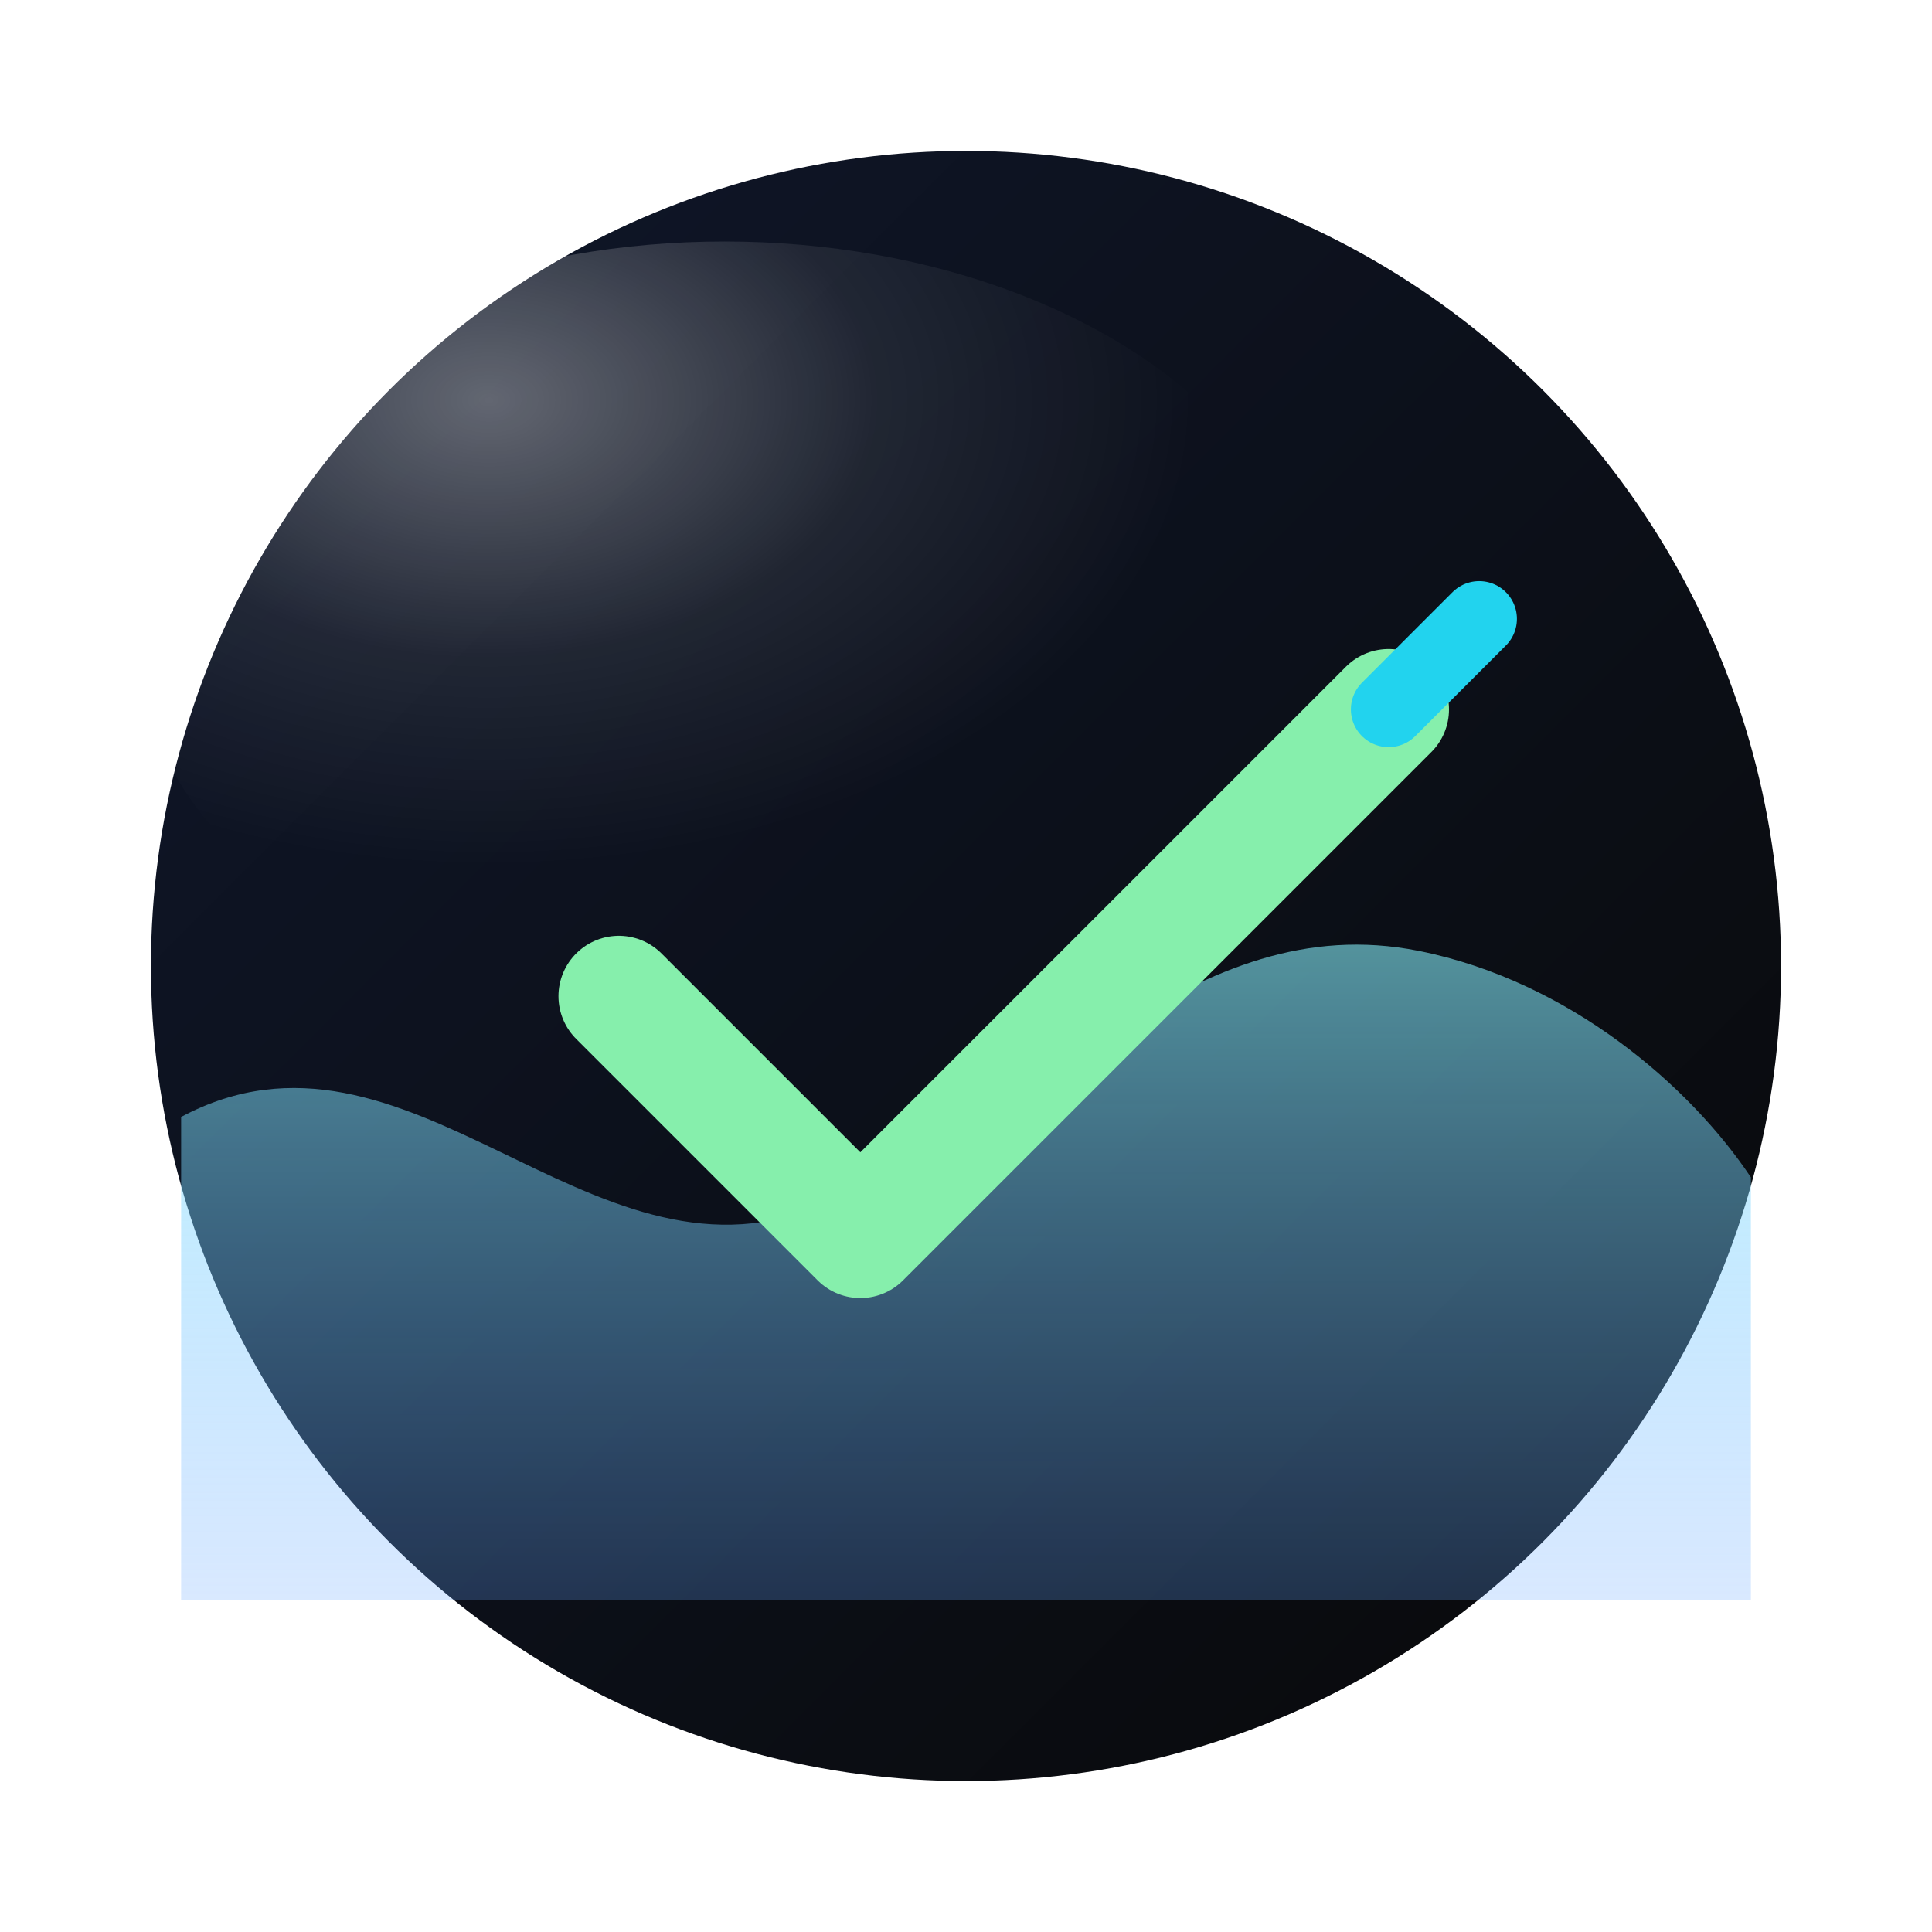
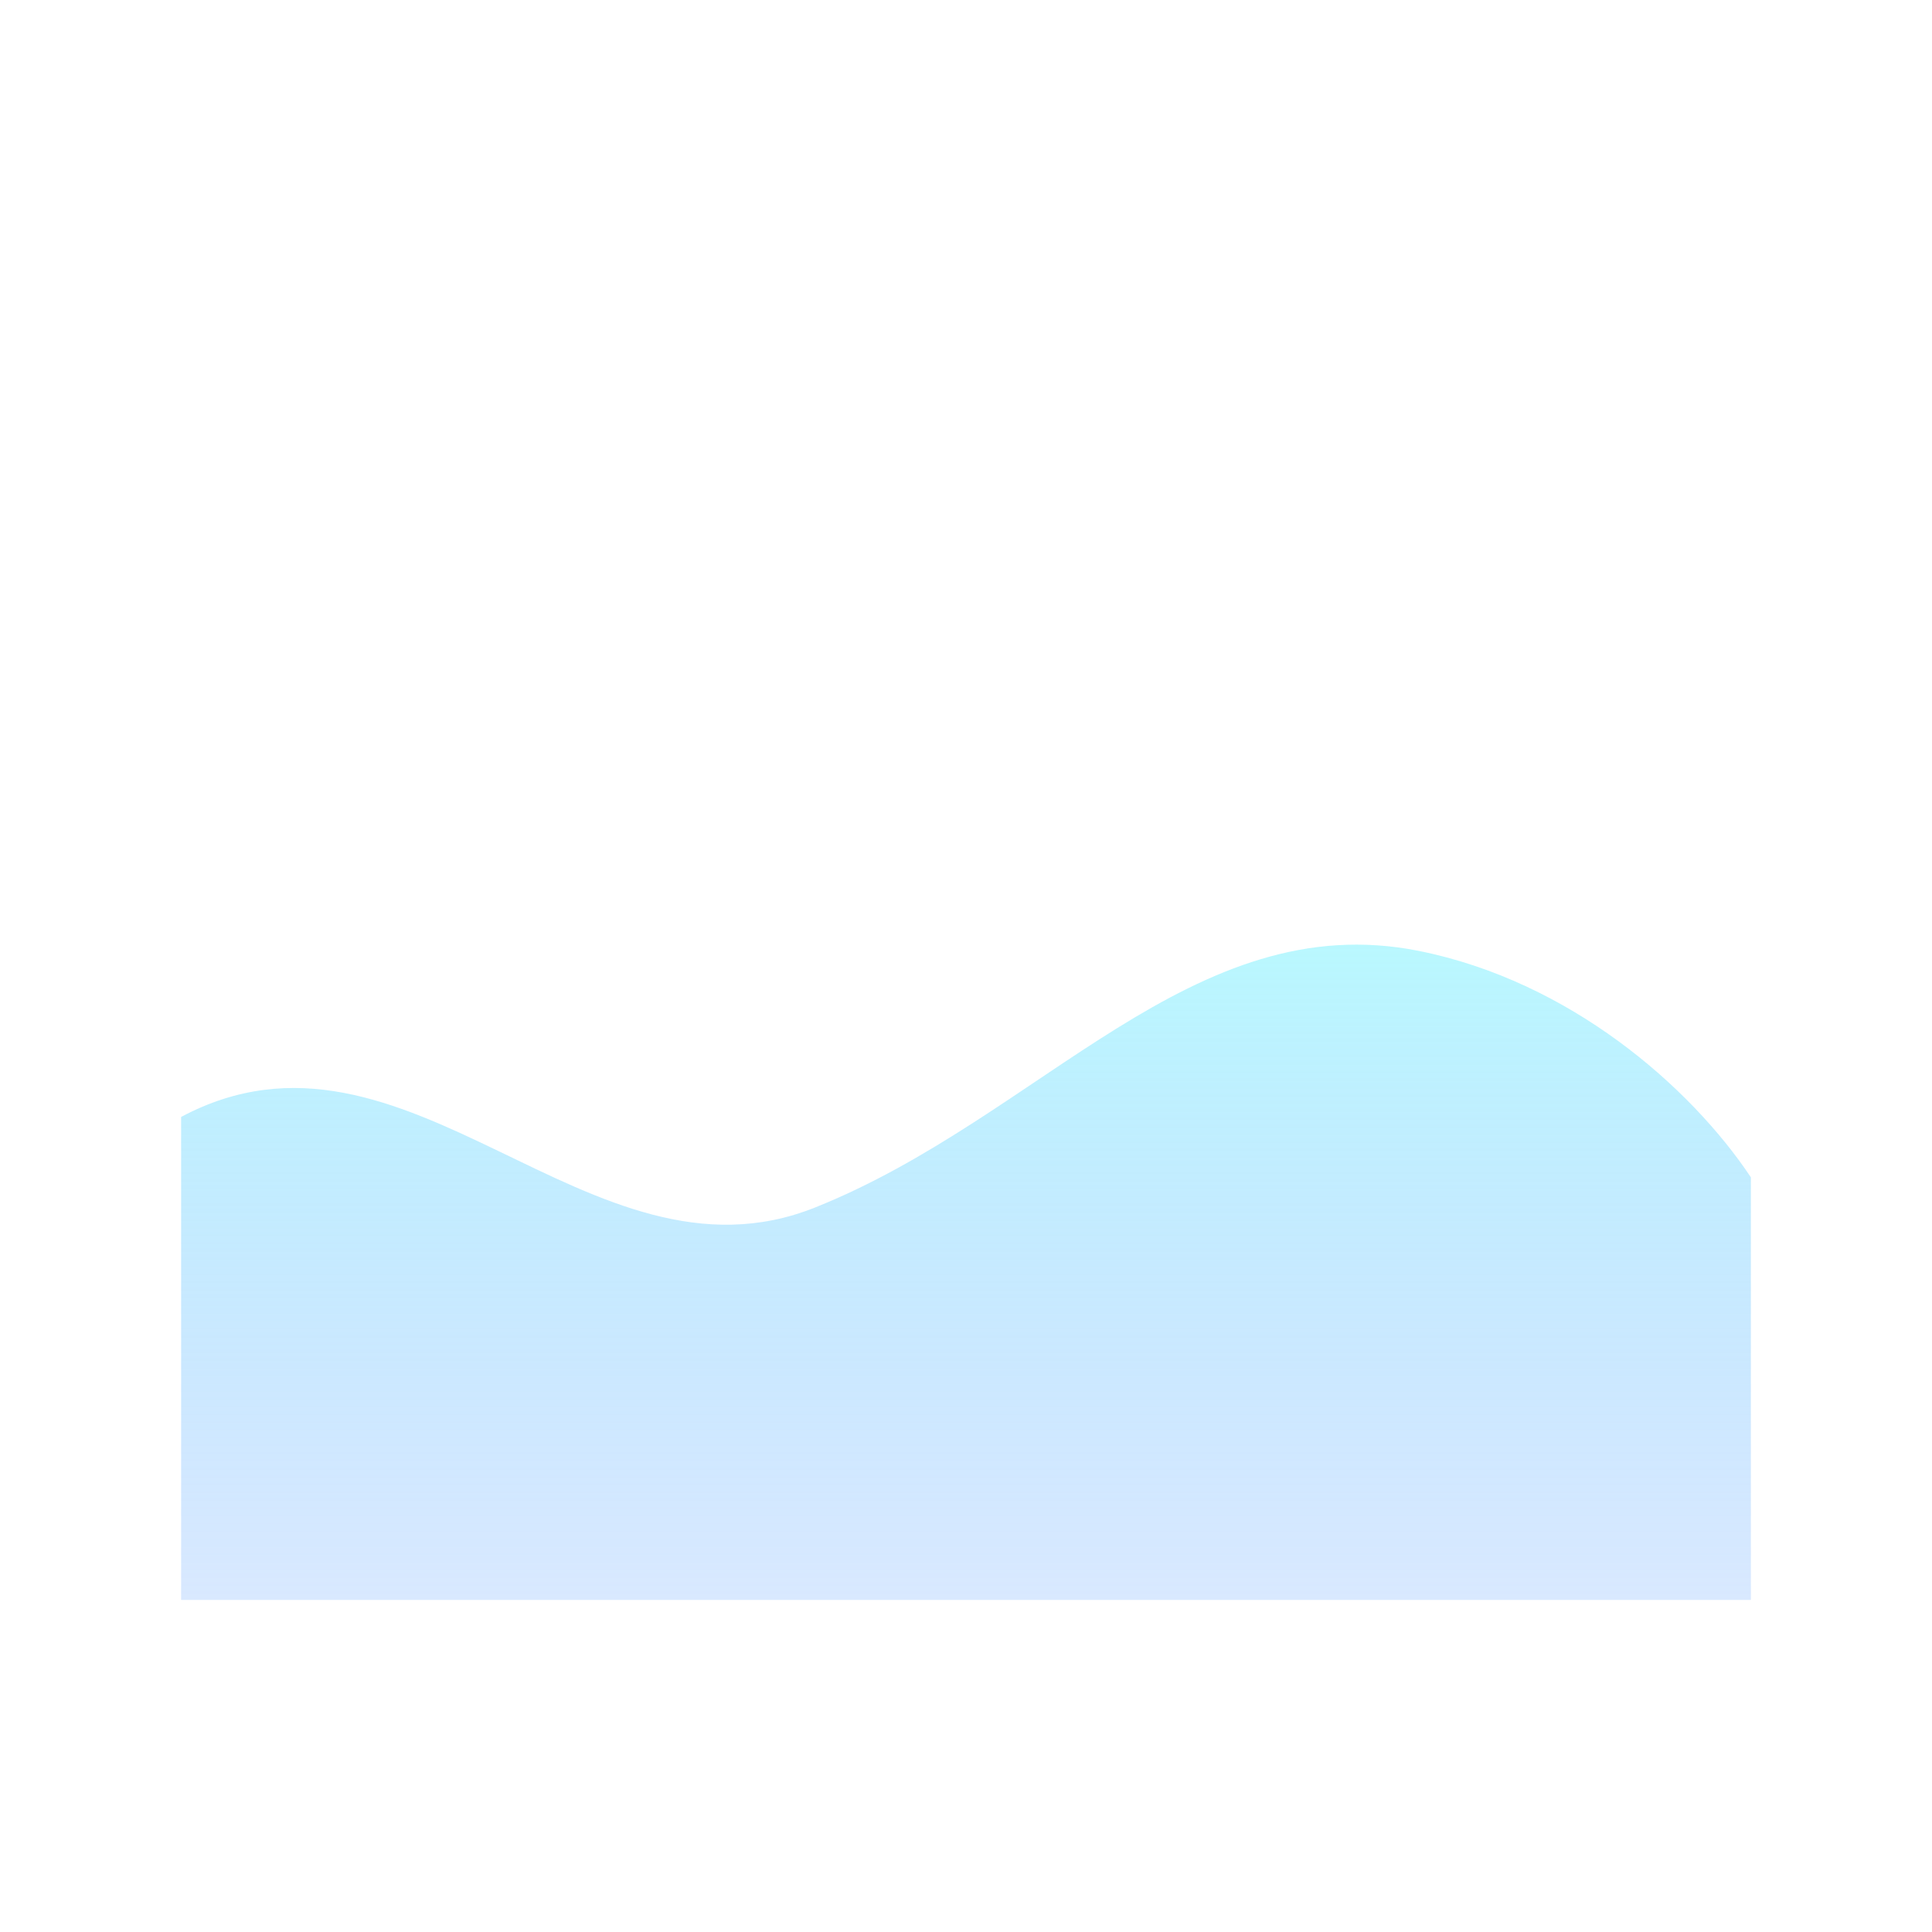
<svg xmlns="http://www.w3.org/2000/svg" width="256" height="256" viewBox="0 0 256 256">
  <defs>
    <linearGradient id="bg" x1="0" y1="0" x2="1" y2="1">
      <stop offset="0%" stop-color="#0F172B" />
      <stop offset="100%" stop-color="#090909" />
    </linearGradient>
    <linearGradient id="wave" x1="0" y1="0" x2="0" y2="1">
      <stop offset="0%" stop-color="#89F7FE" stop-opacity="0.6" />
      <stop offset="100%" stop-color="#66A6FF" stop-opacity="0.25" />
    </linearGradient>
    <filter id="softShadow" x="-30%" y="-30%" width="160%" height="160%">
      <feDropShadow dx="0" dy="6" stdDeviation="10" flood-color="#000000" flood-opacity="0.35" />
    </filter>
    <radialGradient id="gloss" cx="30%" cy="20%" r="60%">
      <stop offset="0%" stop-color="#FFFFFF" stop-opacity="0.35" />
      <stop offset="55%" stop-color="#FFFFFF" stop-opacity="0.08" />
      <stop offset="100%" stop-color="#FFFFFF" stop-opacity="0" />
    </radialGradient>
  </defs>
  <g filter="url(#softShadow)">
-     <circle cx="128" cy="128" r="108" fill="url(#bg)" />
-     <ellipse cx="96" cy="84" rx="78" ry="52" fill="url(#gloss)" />
    <path d="M24,148 C54,132 78,172 108,160 C138,148 158,120 188,126 C208,130 224,144 232,156 L232,212 L24,212 Z" fill="url(#wave)" />
-     <path d="M82 132 L114 164 L184 94" fill="none" stroke="#86EFAC" stroke-width="16" stroke-linecap="round" stroke-linejoin="round" />
-     <path d="M184 94 L196 82" fill="none" stroke="#22D3EE" stroke-width="10" stroke-linecap="round" />
  </g>
</svg>